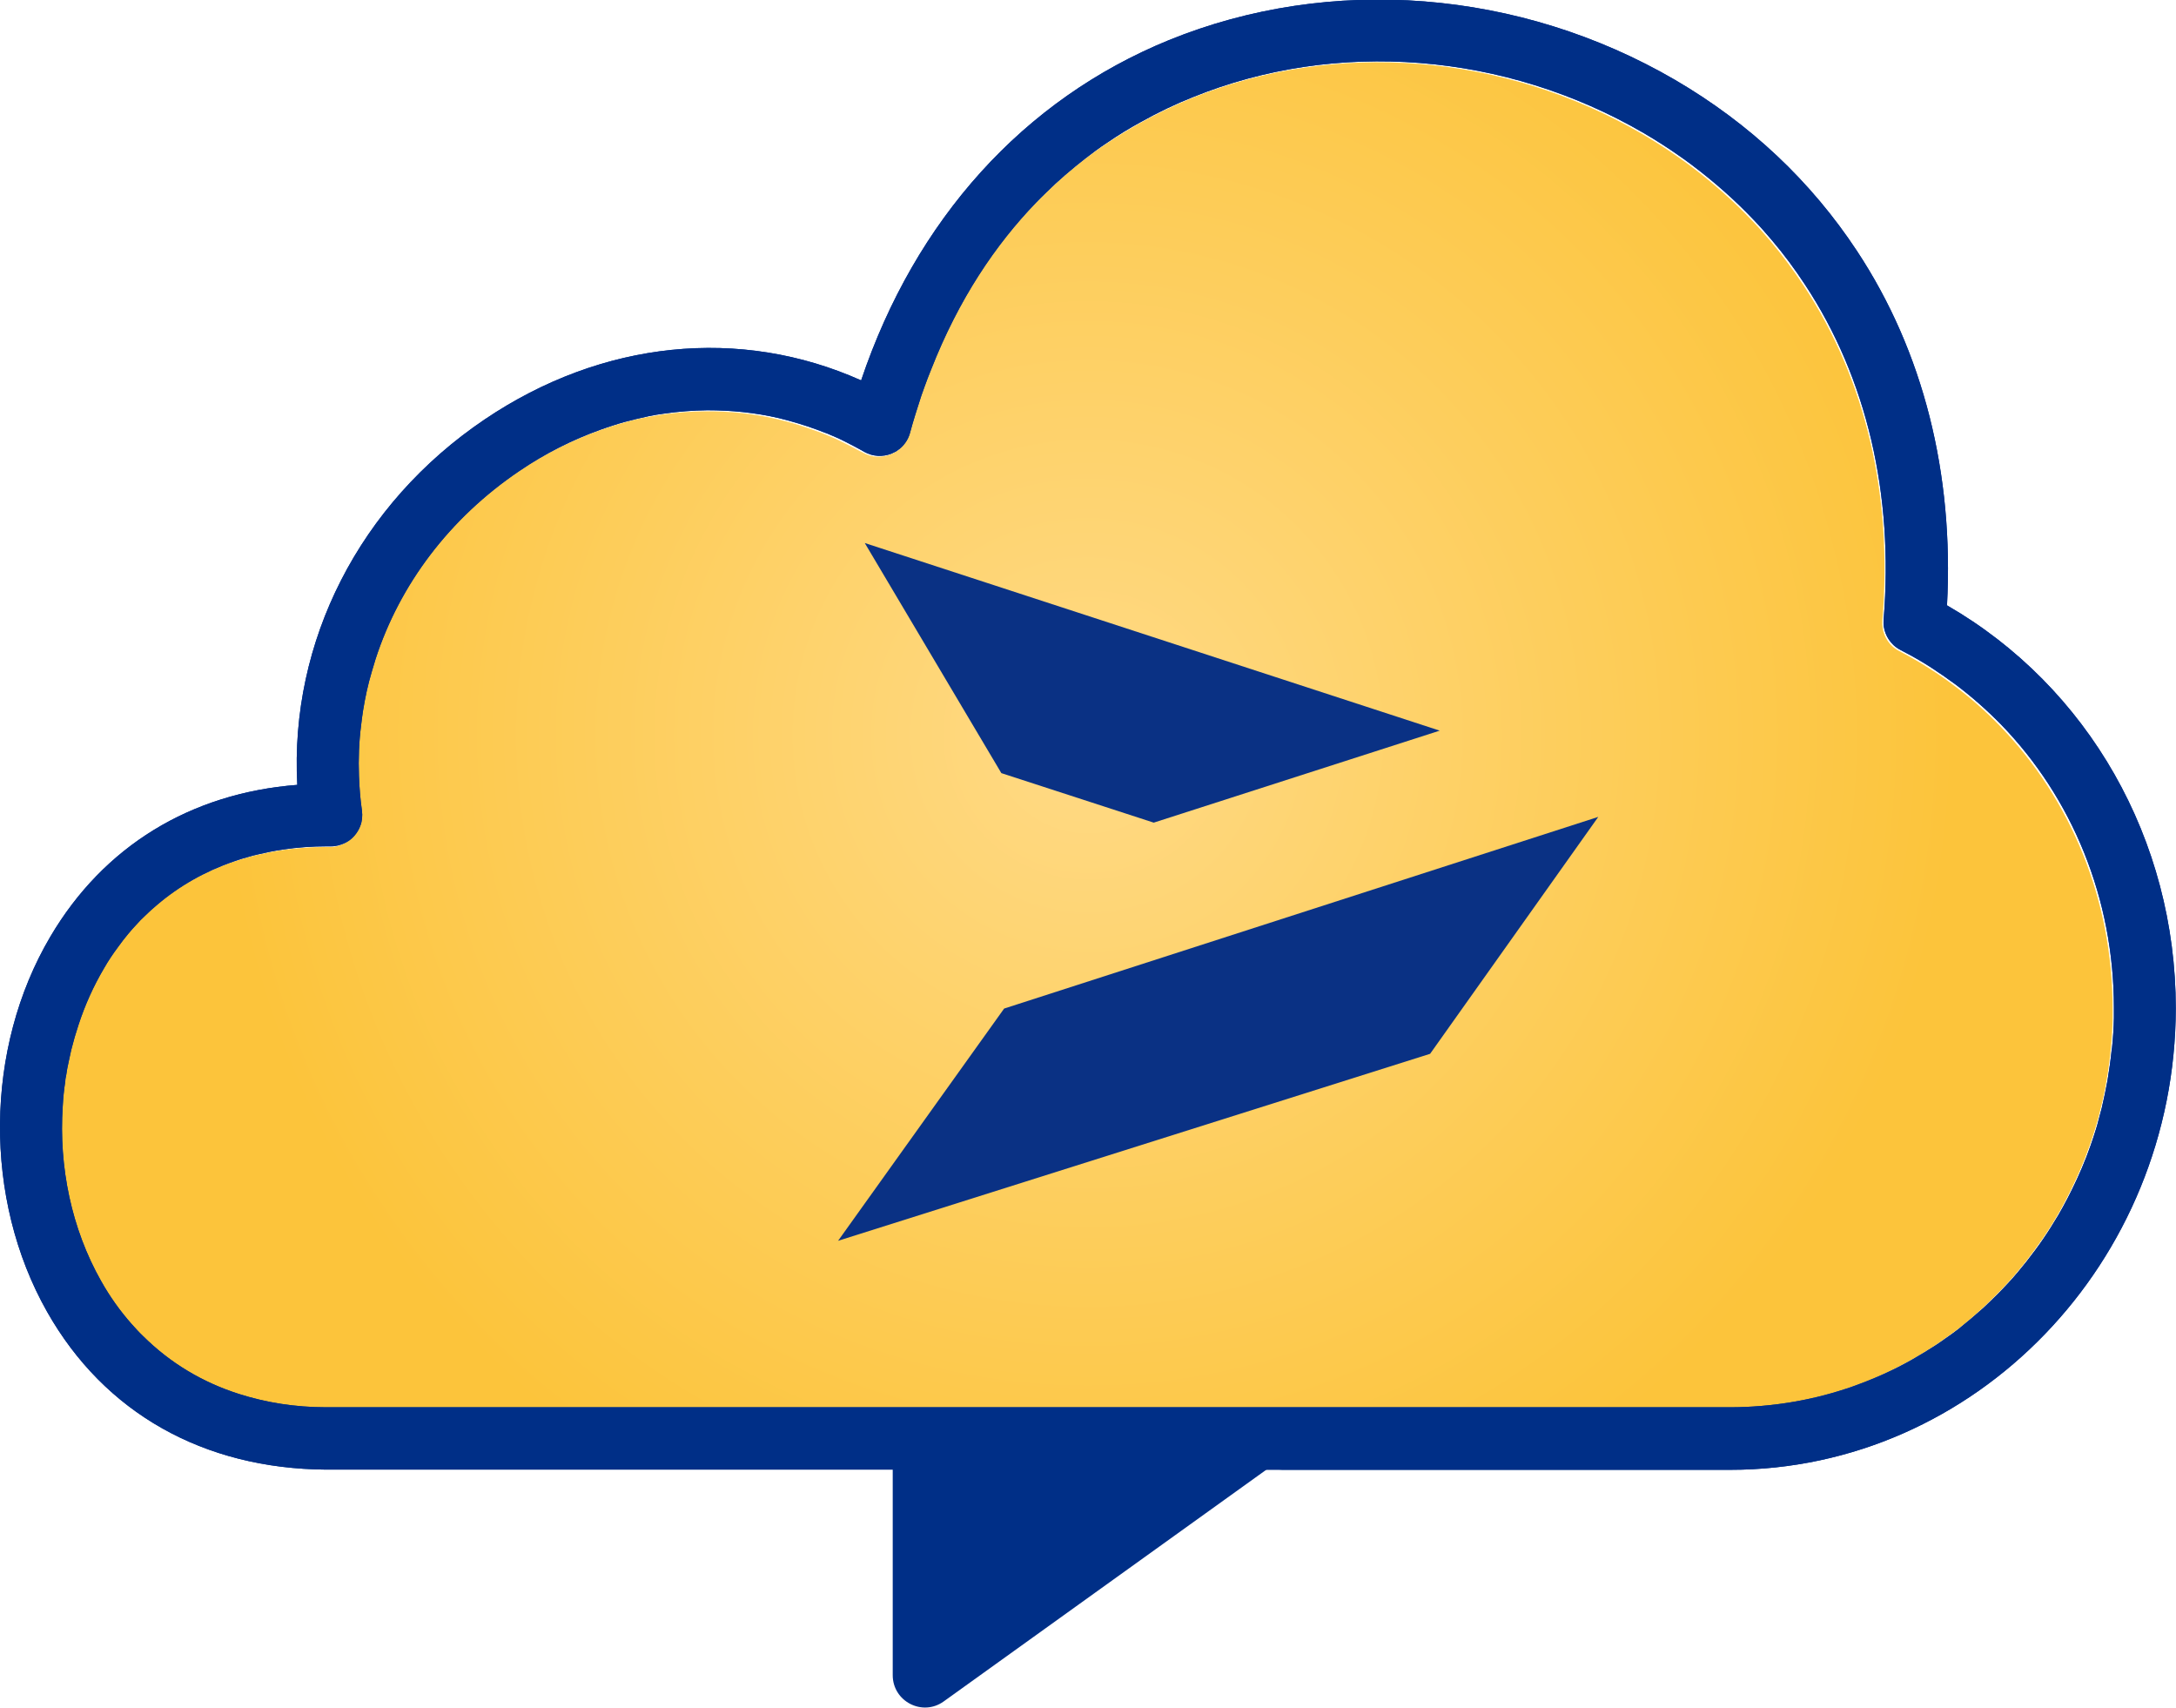
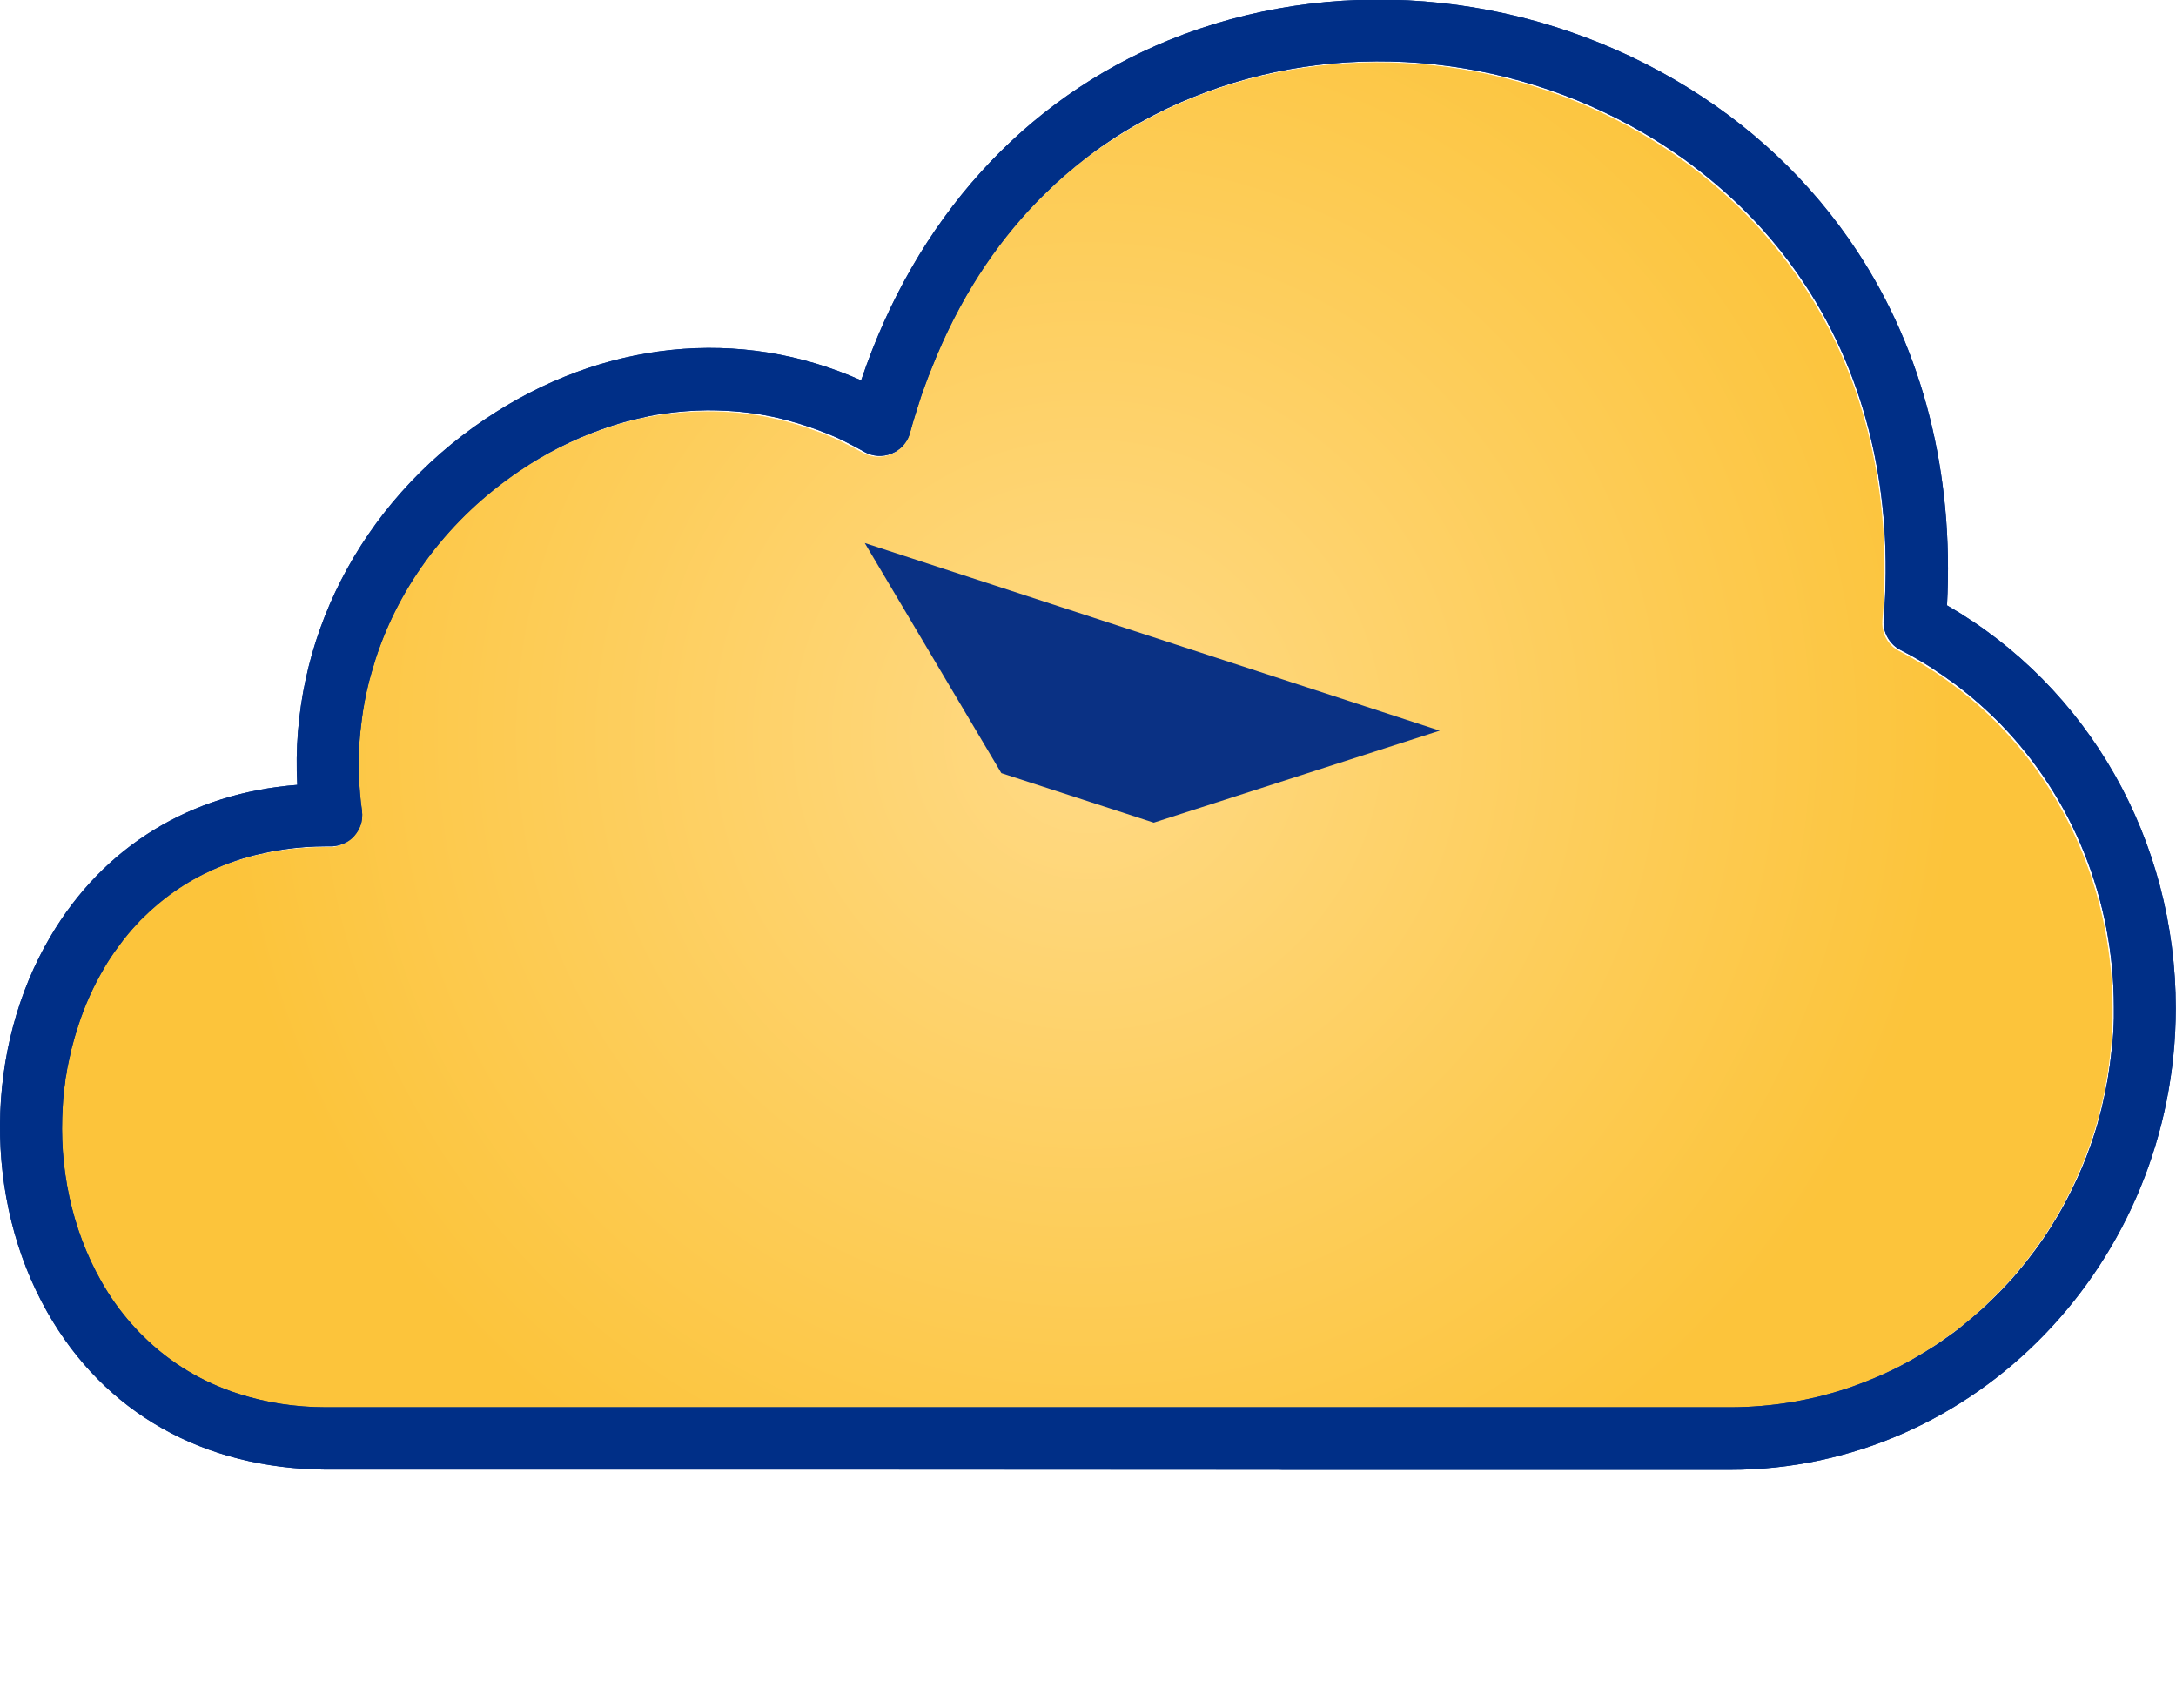
<svg xmlns="http://www.w3.org/2000/svg" id="Layer_2" data-name="Layer 2" viewBox="0 0 101.96 80">
  <defs>
    <style> .cls-1 { fill: url(#New_Gradient_Swatch); } .cls-2 { fill: #002f87; } .cls-3 { fill: #0a3184; } </style>
    <radialGradient id="New_Gradient_Swatch" data-name="New Gradient Swatch" cx="50.98" cy="34.43" fx="50.98" fy="34.43" r="40.64" gradientUnits="userSpaceOnUse">
      <stop offset="0" stop-color="#ffda86" />
      <stop offset="1" stop-color="#fcc43b" />
    </radialGradient>
  </defs>
  <g id="Layer_1-2" data-name="Layer 1">
    <g>
      <path class="cls-1" d="m81.06,65.95c1.86,0,3.65-.3,5.33-.85.18-.06.37-.12.55-.19.55-.19,1.08-.42,1.6-.67.23-.11.46-.23.69-.35h0c.12-.07.24-.13.36-.2.36-.2.71-.42,1.05-.64.15-.1.3-.2.45-.31h0c.21-.15.42-.3.62-.45.41-.31.79-.64,1.17-.99h0c.19-.17.37-.35.55-.53.21-.2.41-.42.61-.63.3-.32.58-.66.86-1.01h0c.27-.35.54-.71.79-1.07,0,0,0,0,0,0,.25-.36.49-.74.71-1.12.08-.13.15-.26.22-.39,0,0,0,0,0,0,.14-.26.28-.52.41-.79.33-.67.63-1.37.88-2.08.09-.25.17-.51.25-.76.02-.07.04-.13.06-.2.08-.26.15-.52.21-.79.11-.43.2-.85.27-1.29.09-.48.15-.97.2-1.47.05-.46.08-.93.09-1.41,0-.16,0-.33,0-.5,0-5.09-1.95-9.82-5.3-13.27-.66-.68-1.36-1.3-2.13-1.87-.38-.29-.77-.56-1.17-.81-.4-.26-.82-.5-1.25-.73l-.15-.08c-.12-.06-.23-.14-.33-.23-.32-.3-.49-.74-.46-1.19.49-5.88-.78-11.3-3.68-15.69-.48-.73-1-1.42-1.55-2.08-.28-.33-.56-.65-.86-.96-.89-.94-1.87-1.8-2.92-2.59-.17-.13-.36-.26-.54-.39-.54-.38-1.1-.74-1.68-1.08-6.51-3.8-14.42-4.43-21.16-1.68-.78.32-1.6.71-2.44,1.18-.5.28-1.02.6-1.53.94-.2.13-.39.27-.59.41h0c-.62.45-1.25.96-1.86,1.53h0c-.15.14-.31.29-.46.44-.15.15-.3.3-.45.45-1.88,1.95-3.61,4.49-4.91,7.81-.11.26-.21.53-.31.8h0c-.05.14-.1.28-.15.42-.19.56-.37,1.14-.53,1.74-.07.27-.22.51-.43.7-.03.03-.06.06-.1.08-.1.07-.21.14-.33.18-.42.17-.89.14-1.28-.08-.05-.03-.09-.05-.14-.07-.24-.13-.48-.26-.73-.38-.29-.15-.58-.28-.88-.4-.15-.06-.3-.12-.45-.17-.59-.22-1.2-.41-1.81-.55t0,0c-1.1-.26-2.23-.38-3.36-.37-.68,0-1.36.06-2.04.15-.24.04-.47.08-.71.12-.38.07-.76.16-1.13.27-.19.05-.38.11-.56.17s-.38.12-.56.19c-1.31.47-2.58,1.11-3.81,1.94-3.27,2.21-5.6,5.32-6.73,8.8-.07.2-.13.4-.18.6-.17.6-.31,1.21-.41,1.83-.04.23-.07.45-.09.68-.09.78-.13,1.57-.1,2.37.02.54.07,1.09.14,1.63.03.25,0,.49-.08.72-.06.16-.15.31-.27.45-.17.2-.4.34-.64.42-.08.03-.16.05-.24.06-.08,0-.15.01-.22.01h-.17c-.72,0-1.41.05-2.08.15h0c-.4.06-.79.14-1.18.23-.13.03-.26.07-.39.1-.25.07-.5.15-.74.23-1.34.46-2.55,1.15-3.61,2.05-.19.16-.38.33-.56.51-.14.13-.27.27-.4.41h0c-.13.14-.26.29-.38.44t0,0c-.16.19-.32.4-.47.61-.23.32-.45.65-.66,1-.49.83-.89,1.72-1.19,2.64-.13.39-.24.77-.34,1.17-.05.18-.09.37-.12.55-.05.21-.09.43-.12.65-.02.09-.03.18-.04.27-.06.39-.1.78-.12,1.17-.18,2.85.42,5.76,1.81,8.2.41.73.89,1.4,1.41,2,.17.2.36.4.55.58,1.26,1.24,2.77,2.16,4.5,2.71,1.26.4,2.62.61,4.08.62h65.77Z" />
      <g>
        <path class="cls-2" d="m59.92,68.86h21.14c5.75,0,10.97-2.43,14.75-6.35,3.78-3.91,6.13-9.32,6.14-15.27,0-7.89-4.09-15.06-10.72-18.88.33-6.17-1.11-11.89-4.21-16.59-2.16-3.28-5.03-5.98-8.52-8.02-7.29-4.25-16.16-4.95-23.73-1.87-6.81,2.78-11.88,8.4-14.42,15.94-5.66-2.53-12.13-1.89-17.64,1.83-5.87,3.96-9.14,10.41-8.78,17.12-5,.39-9.07,2.87-11.57,7.11-3.09,5.23-3.15,12.29-.15,17.58,2.68,4.73,7.32,7.35,13.08,7.39h26.64m57.02-19.7c-.05.49-.12.99-.2,1.47-.08.44-.17.86-.27,1.29-.07.26-.14.53-.21.79-.02.07-.04.14-.06.2-.08.26-.16.51-.25.76-.25.72-.55,1.41-.88,2.08-.13.27-.27.53-.41.79,0,0,0,0,0,0-.07.13-.15.26-.22.39-.23.38-.46.76-.71,1.12,0,0,0,0,0,0-.25.37-.52.72-.79,1.07h0c-.28.35-.56.69-.86,1.01-.2.21-.4.43-.61.63-.18.18-.37.36-.55.53h0c-.38.34-.77.67-1.17.99-.2.15-.41.31-.62.45h0c-.15.11-.3.21-.45.31-.34.22-.7.44-1.05.64-.12.07-.24.13-.36.2h0c-.23.12-.45.24-.69.35-.52.25-1.05.47-1.6.67-.18.07-.36.13-.55.19-1.68.55-3.47.84-5.33.85H15.29c-1.46,0-2.82-.22-4.08-.62-1.73-.55-3.24-1.46-4.5-2.71-.19-.18-.37-.38-.55-.58-.53-.6-1.01-1.27-1.42-2-1.39-2.45-1.99-5.36-1.8-8.2.02-.39.06-.78.12-1.17,0-.09.02-.18.04-.27.03-.22.07-.43.12-.65.04-.19.08-.37.12-.55.1-.4.21-.78.34-1.17.3-.92.7-1.81,1.19-2.64.2-.35.42-.68.66-1,.15-.21.31-.42.47-.61t0,0c.12-.15.25-.29.38-.43h0c.13-.15.26-.28.4-.41.18-.18.37-.35.56-.51,1.05-.9,2.27-1.59,3.61-2.05.24-.09.49-.16.74-.23.13-.04.26-.07.39-.1.38-.09.77-.17,1.18-.23h0c.67-.1,1.36-.15,2.07-.15h.17c.08,0,.15,0,.23-.02.08-.01.16-.03.24-.06.25-.08.47-.22.64-.42.12-.14.21-.29.27-.45.09-.23.11-.47.08-.72-.08-.55-.12-1.09-.14-1.63-.03-.79,0-1.59.1-2.37.02-.23.06-.45.09-.68.1-.62.23-1.23.41-1.83.06-.2.12-.4.18-.6,1.13-3.48,3.46-6.59,6.73-8.8,1.22-.83,2.5-1.47,3.81-1.94.19-.07.38-.13.56-.19s.38-.12.56-.17c.38-.1.75-.19,1.13-.27.24-.05.47-.09.71-.12.68-.1,1.36-.15,2.04-.16,1.13,0,2.25.11,3.36.37t0,0c.61.15,1.21.33,1.81.55.15.06.3.12.45.17.29.12.59.25.88.4.24.12.48.25.72.38.05.03.09.05.14.08.39.22.86.25,1.28.08.12-.05.23-.11.33-.19.03-.02.07-.05.1-.08.2-.18.36-.43.43-.7.16-.6.35-1.18.53-1.74.05-.14.1-.28.15-.42h0c.1-.28.2-.54.31-.81,1.3-3.32,3.03-5.86,4.91-7.81.15-.15.3-.31.45-.45.15-.15.31-.29.46-.44h0c.61-.56,1.24-1.07,1.86-1.53h0c.19-.14.39-.28.59-.41.51-.35,1.02-.66,1.53-.94.84-.47,1.66-.86,2.44-1.17,6.74-2.74,14.65-2.11,21.16,1.68.58.34,1.14.7,1.68,1.08.18.13.36.25.54.39,1.05.79,2.03,1.65,2.92,2.59.3.31.58.63.86.96.56.66,1.07,1.35,1.55,2.08,2.89,4.39,4.16,9.81,3.68,15.69-.04.45.14.88.46,1.19.1.09.21.17.33.23l.15.08c.43.22.84.46,1.25.72.4.26.79.53,1.17.81.76.57,1.47,1.2,2.13,1.87,3.35,3.45,5.3,8.18,5.3,13.27,0,.16,0,.33,0,.5-.01.47-.04.94-.09,1.41Z" />
        <path class="cls-2" d="m59.92,68.86h21.14c5.75,0,10.97-2.43,14.75-6.35,3.78-3.91,6.13-9.32,6.14-15.27,0-7.89-4.09-15.06-10.72-18.88.33-6.17-1.11-11.89-4.21-16.59-2.16-3.28-5.03-5.98-8.52-8.02-7.29-4.25-16.16-4.95-23.73-1.87-6.81,2.78-11.88,8.4-14.42,15.94-5.66-2.53-12.13-1.89-17.64,1.83-5.87,3.96-9.14,10.41-8.78,17.12-5,.39-9.07,2.87-11.57,7.11-3.09,5.23-3.15,12.29-.15,17.58,2.68,4.73,7.32,7.35,13.08,7.39h44.77m38.89-19.7c-.05.49-.12.99-.2,1.47-.08.44-.17.86-.27,1.29-.07.26-.14.53-.21.79-.02.07-.04.14-.06.2-.08.26-.16.51-.25.76-.25.72-.55,1.41-.88,2.08-.13.27-.27.53-.41.79,0,0,0,0,0,0-.07.13-.15.26-.22.39-.23.38-.46.76-.71,1.12,0,0,0,0,0,0-.25.37-.52.72-.79,1.07h0c-.28.35-.56.69-.86,1.01-.2.21-.4.43-.61.63-.18.18-.37.36-.55.53h0c-.38.34-.77.67-1.17.99-.2.15-.41.31-.62.45h0c-.15.11-.3.21-.45.31-.34.22-.7.44-1.05.64-.12.07-.24.13-.36.2h0c-.23.12-.45.24-.69.35-.52.25-1.05.47-1.6.67-.18.07-.36.13-.55.19-1.68.55-3.47.84-5.33.85H15.29c-1.46,0-2.82-.22-4.08-.62-1.73-.55-3.24-1.46-4.5-2.71-.19-.18-.37-.38-.55-.58-.53-.6-1.01-1.27-1.42-2-1.39-2.45-1.99-5.36-1.8-8.2.02-.39.06-.78.12-1.17,0-.09.02-.18.04-.27.03-.22.07-.43.12-.65.04-.19.08-.37.12-.55.1-.4.21-.78.34-1.17.3-.92.7-1.81,1.19-2.64.2-.35.42-.68.66-1,.15-.21.31-.42.47-.61t0,0c.12-.15.25-.29.38-.43h0c.13-.15.26-.28.4-.41.18-.18.37-.35.56-.51,1.05-.9,2.27-1.59,3.61-2.05.24-.09.49-.16.74-.23.13-.04.26-.07.39-.1.38-.09.77-.17,1.18-.23h0c.67-.1,1.36-.15,2.07-.15h.17c.08,0,.15,0,.23-.02.08-.01.16-.03.24-.06.25-.08.47-.22.64-.42.12-.14.21-.29.27-.45.09-.23.11-.47.08-.72-.08-.55-.12-1.09-.14-1.63-.03-.79,0-1.59.1-2.37.02-.23.06-.45.09-.68.1-.62.23-1.23.41-1.83.06-.2.12-.4.18-.6,1.13-3.48,3.46-6.59,6.73-8.8,1.22-.83,2.5-1.47,3.81-1.94.19-.07.38-.13.56-.19s.38-.12.56-.17c.38-.1.75-.19,1.13-.27.24-.05.47-.09.71-.12.68-.1,1.36-.15,2.04-.16,1.13,0,2.25.11,3.36.37t0,0c.61.15,1.21.33,1.81.55.15.06.3.12.45.17.29.12.59.25.88.4.24.12.48.25.72.38.05.03.09.05.14.08.39.22.86.25,1.28.08.12-.05.23-.11.33-.19.03-.02.07-.05.1-.08.2-.18.36-.43.43-.7.16-.6.35-1.18.53-1.74.05-.14.1-.28.15-.42h0c.1-.28.2-.54.31-.81,1.3-3.32,3.03-5.86,4.91-7.81.15-.15.3-.31.45-.45.15-.15.31-.29.46-.44h0c.61-.56,1.24-1.07,1.86-1.53h0c.19-.14.39-.28.59-.41.51-.35,1.02-.66,1.53-.94.84-.47,1.66-.86,2.44-1.17,6.74-2.74,14.65-2.11,21.16,1.68.58.34,1.14.7,1.68,1.08.18.13.36.25.54.39,1.05.79,2.03,1.65,2.92,2.59.3.31.58.63.86.96.56.66,1.07,1.35,1.55,2.08,2.89,4.39,4.16,9.81,3.68,15.69-.04.45.14.88.46,1.19.1.09.21.17.33.23l.15.08c.43.22.84.46,1.25.72.4.26.79.53,1.17.81.76.57,1.47,1.2,2.13,1.87,3.35,3.45,5.3,8.18,5.3,13.27,0,.16,0,.33,0,.5-.01.47-.04.94-.09,1.41Z" />
      </g>
-       <path class="cls-2" d="m84.43,68.2c-1.12.2-2.28.3-3.46.3h-21.14l-15.61,11.21c-1,.72-2.39,0-2.39-1.23v-9.98H15.2c-1.1,0-2.15-.11-3.16-.3h72.4Z" />
      <g>
        <polygon class="cls-3" points="40.52 25.44 46.92 36.22 54.06 38.54 67.46 34.23 40.52 25.44" />
-         <polygon class="cls-3" points="47.05 47.25 39.27 58.13 67.01 49.37 74.89 38.27 47.05 47.25" />
      </g>
    </g>
  </g>
</svg>